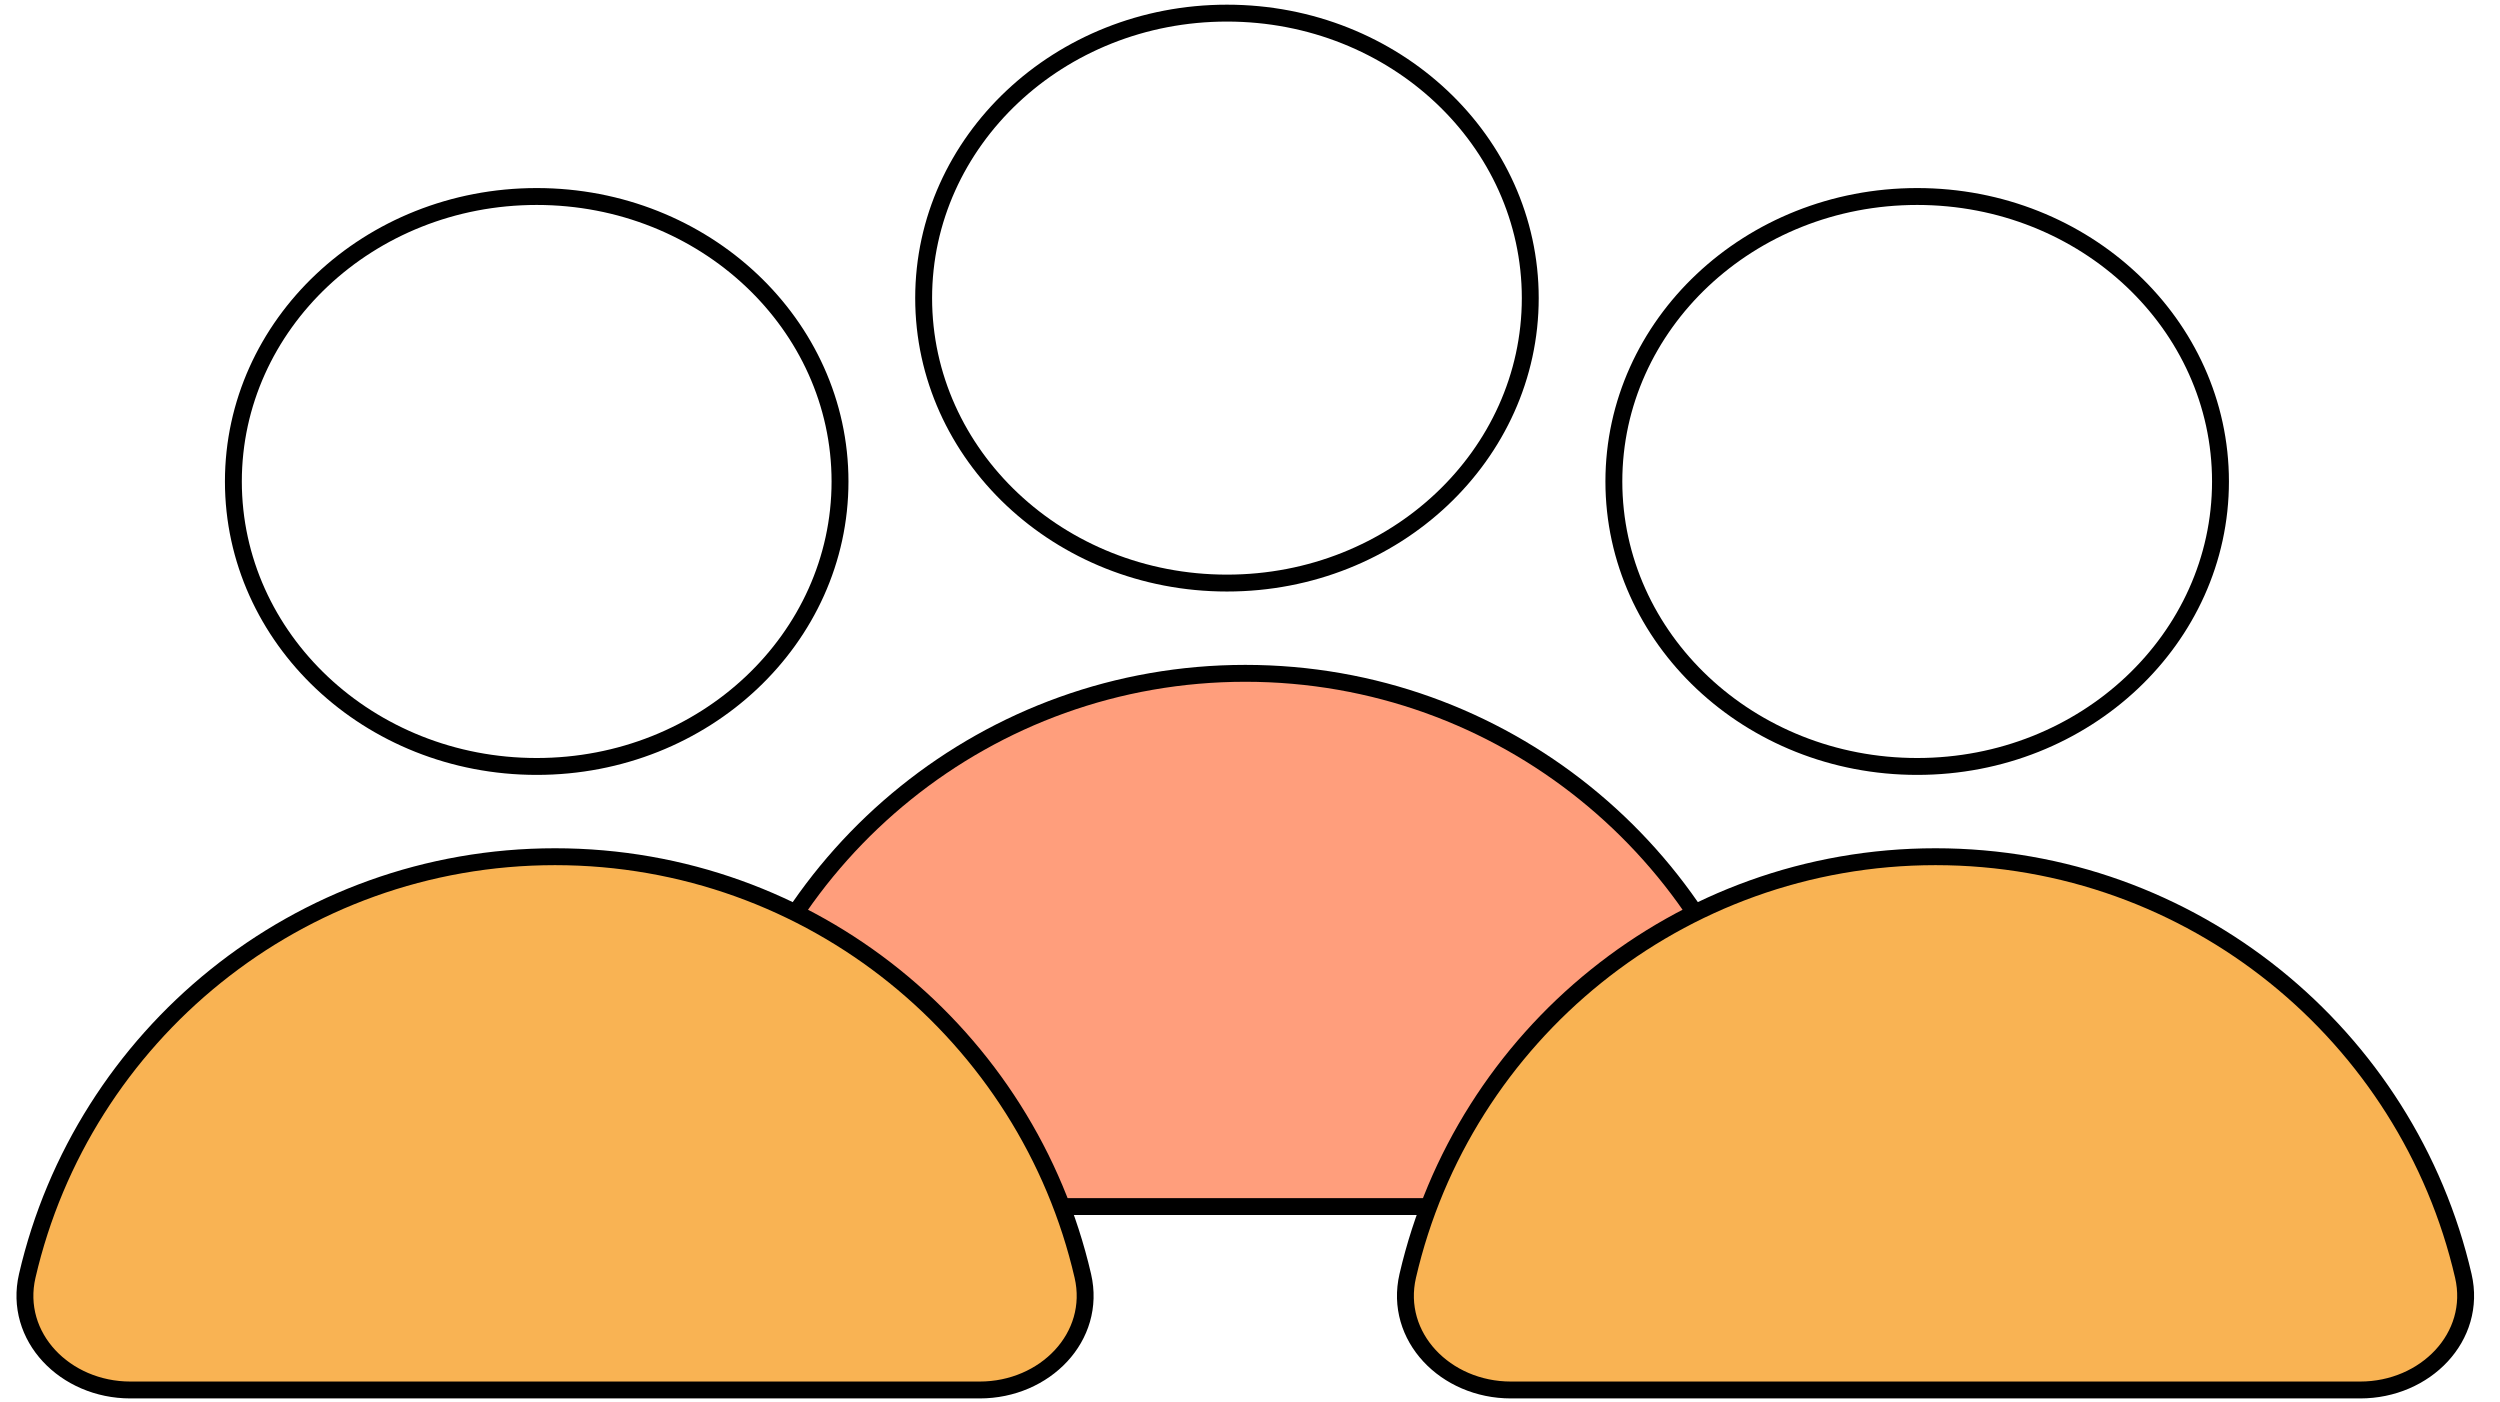
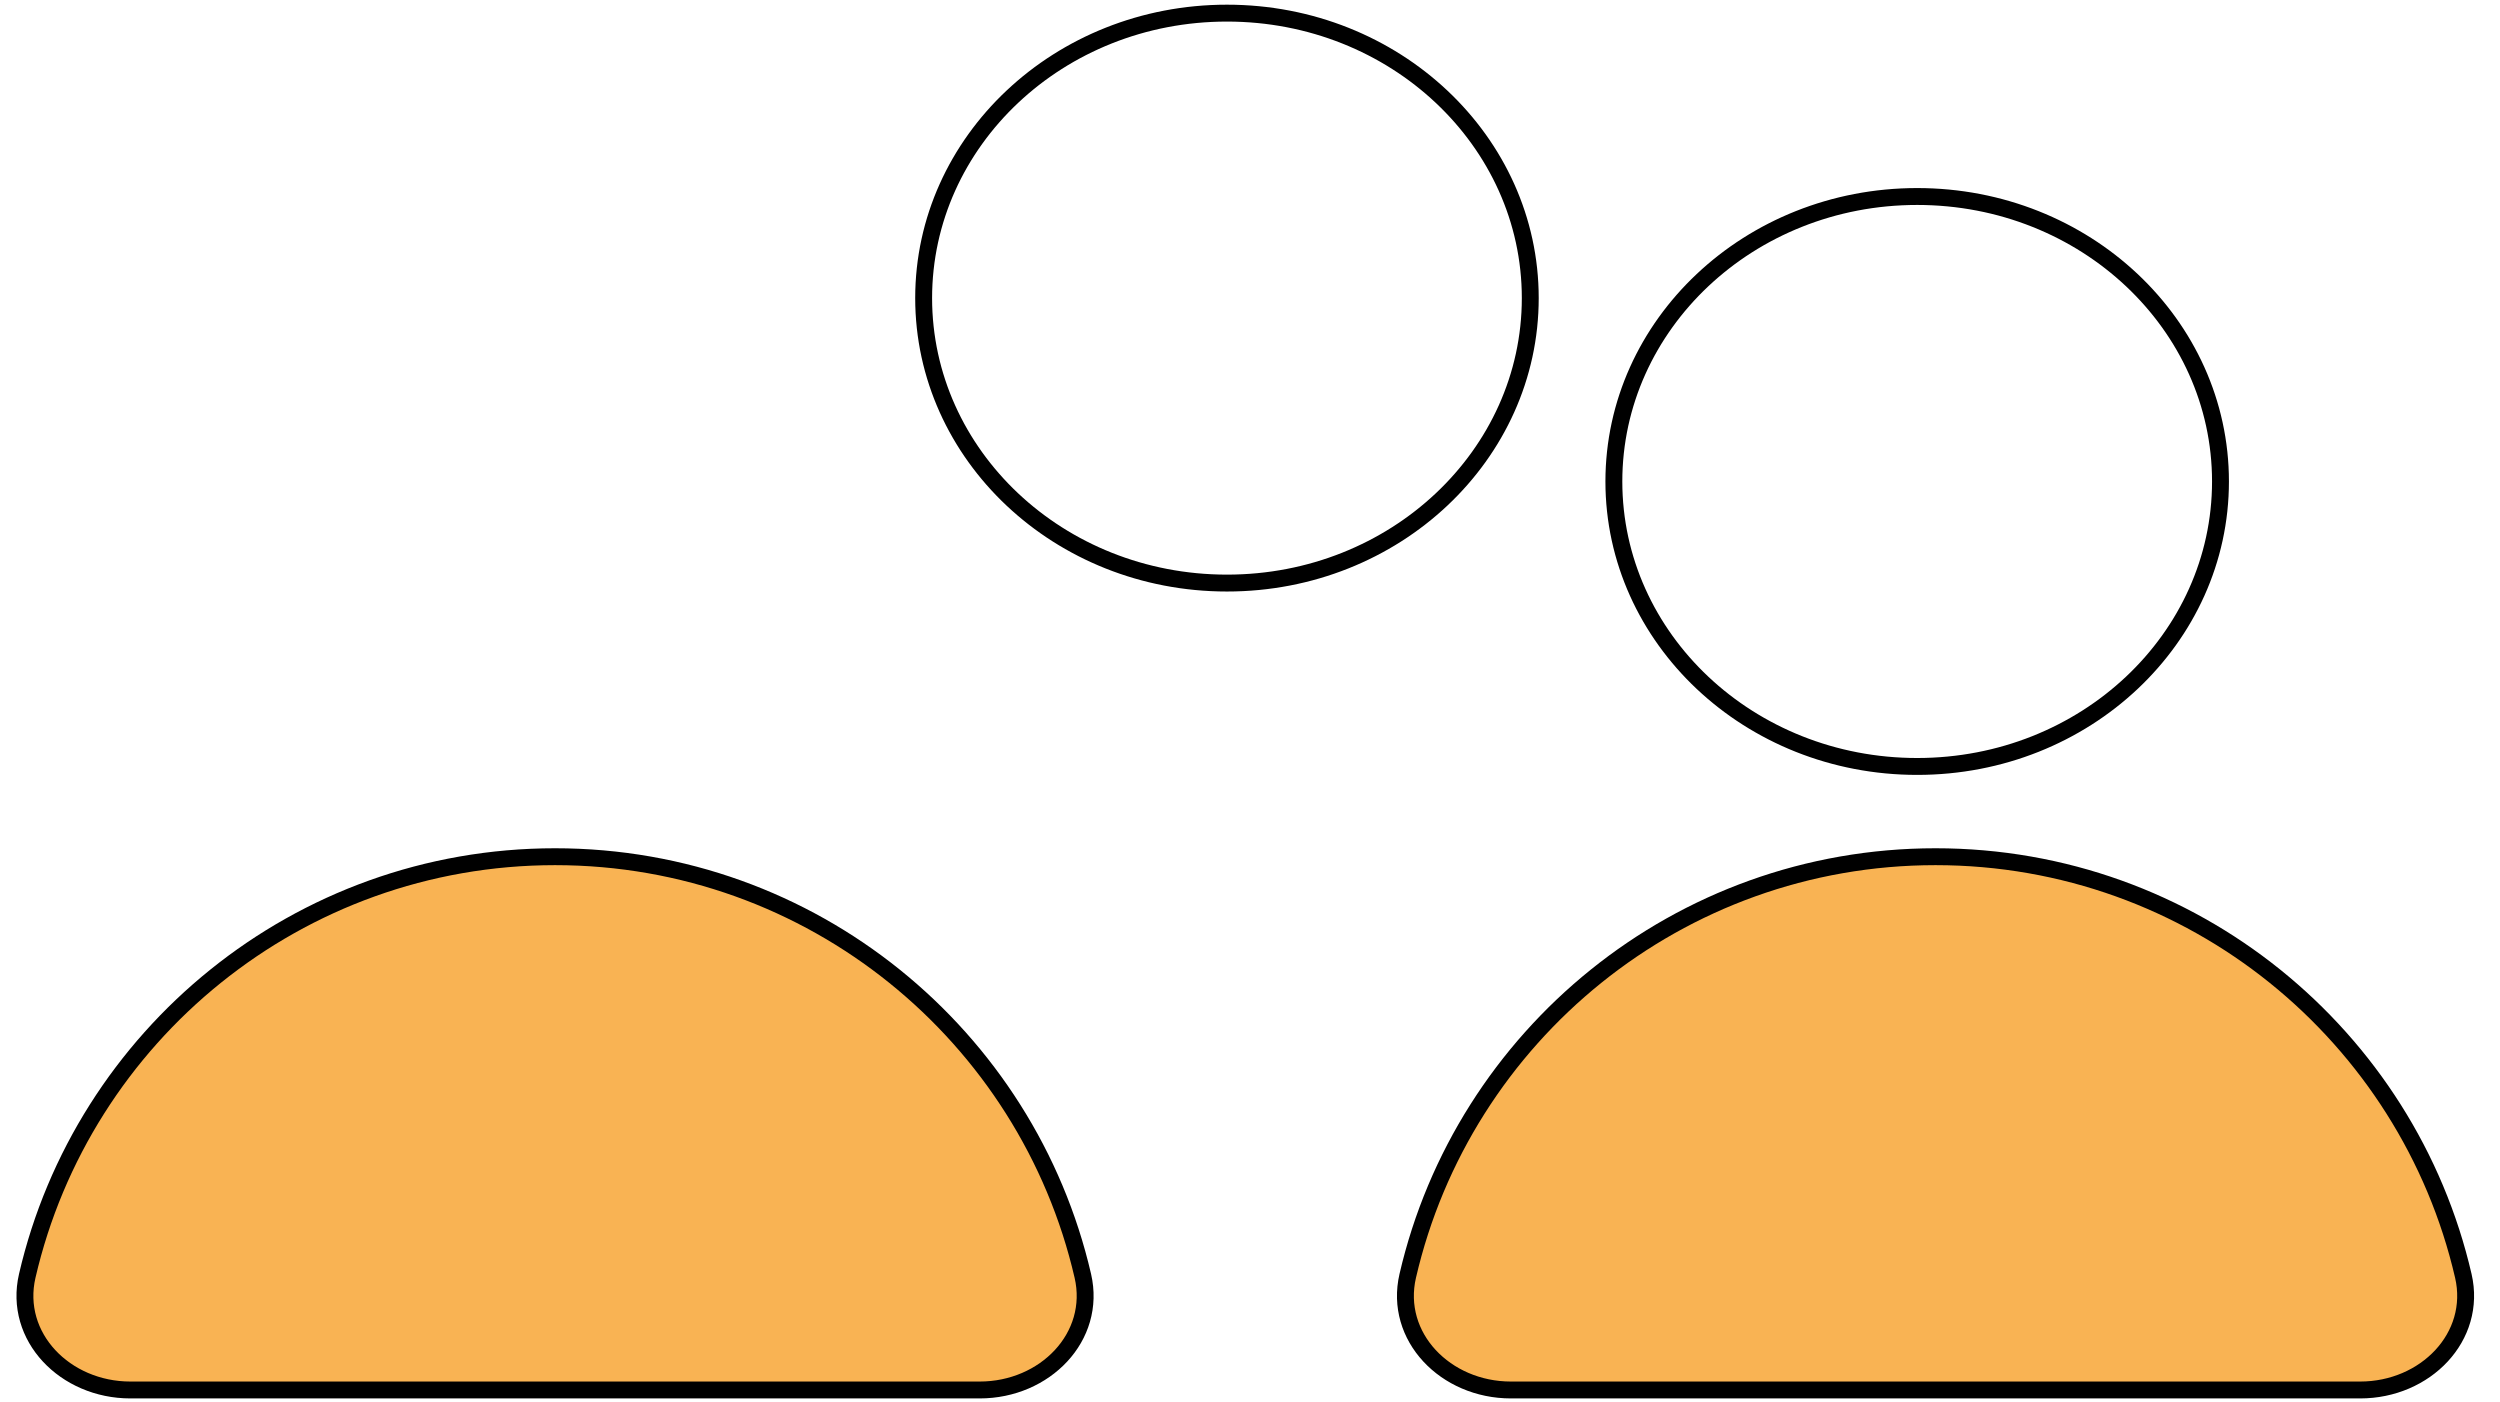
<svg xmlns="http://www.w3.org/2000/svg" width="148" height="83" viewBox="0 0 148 83" fill="none">
  <path d="M90.592 17.647C90.592 26.936 82.582 34.518 72.636 34.518C62.69 34.518 54.68 26.936 54.68 17.647C54.68 8.358 62.69 0.777 72.636 0.777C82.582 0.777 90.592 8.358 90.592 17.647Z" stroke="black" />
-   <path d="M42.477 64.675C45.764 50.458 58.506 39.861 73.722 39.861C88.938 39.861 101.679 50.458 104.967 64.675C105.801 68.28 102.73 71.43 98.862 71.43H48.582C44.714 71.43 41.643 68.28 42.477 64.675Z" fill="#FF9E7C" stroke="black" />
-   <path d="M49.729 28.504C49.729 37.793 41.718 45.374 31.773 45.374C21.827 45.374 13.816 37.793 13.816 28.504C13.816 19.215 21.827 11.633 31.773 11.633C41.718 11.633 49.729 19.215 49.729 28.504Z" stroke="black" />
  <path d="M1.613 75.531C4.901 61.314 17.643 50.717 32.859 50.717C48.074 50.717 60.816 61.314 64.104 75.531C64.938 79.136 61.867 82.287 57.999 82.287H7.719C3.851 82.287 0.779 79.136 1.613 75.531Z" fill="#F9B353" stroke="black" />
  <path d="M131.453 28.504C131.453 37.793 123.443 45.374 113.497 45.374C103.551 45.374 95.541 37.793 95.541 28.504C95.541 19.215 103.551 11.633 113.497 11.633C123.443 11.633 131.453 19.215 131.453 28.504Z" stroke="black" />
  <path d="M83.338 75.531C86.626 61.314 99.368 50.717 114.583 50.717C129.799 50.717 142.541 61.314 145.829 75.531C146.662 79.136 143.591 82.287 139.723 82.287H89.443C85.575 82.287 82.504 79.136 83.338 75.531Z" fill="#F9B353" stroke="black" />
</svg>